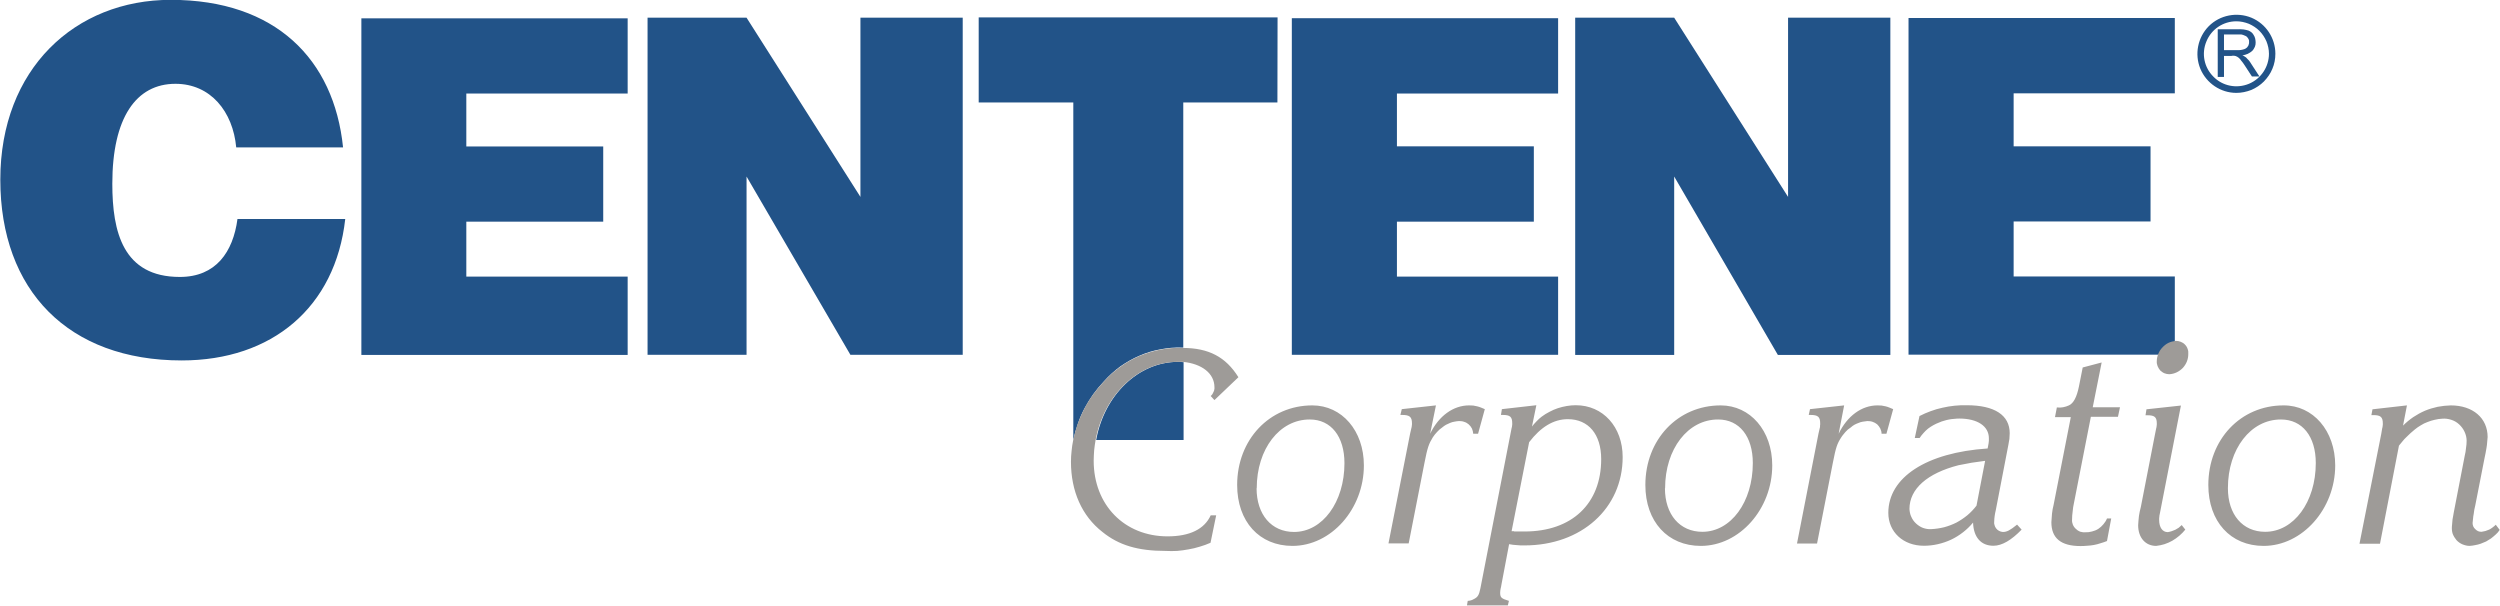
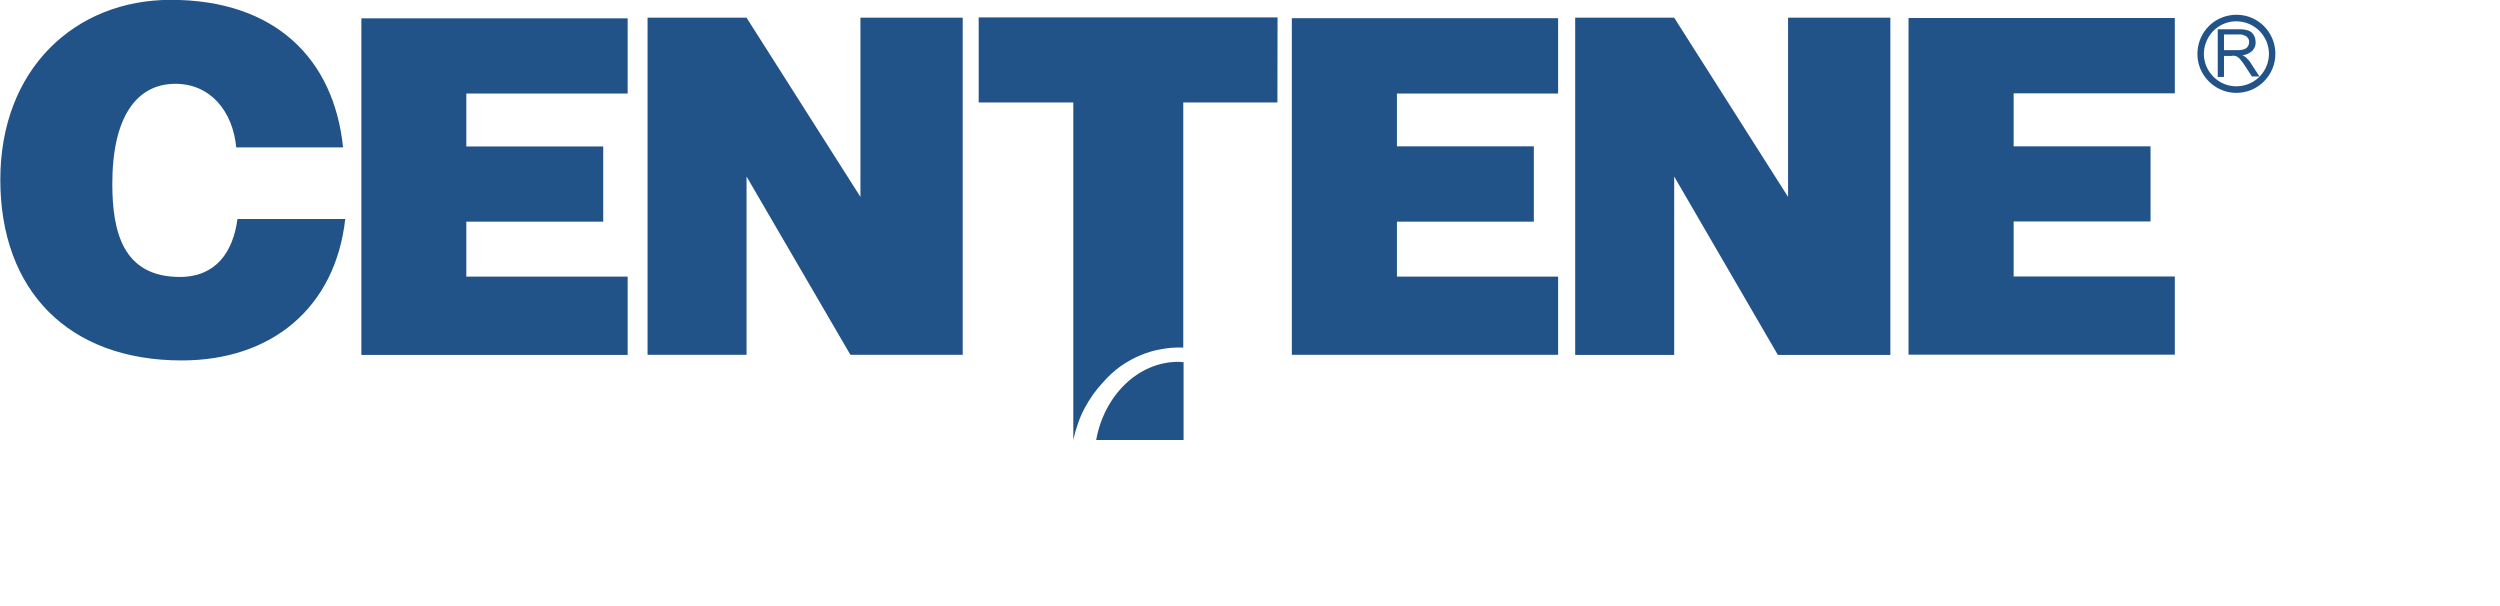
<svg xmlns="http://www.w3.org/2000/svg" version="1.2" viewBox="0 0 1596 387" width="1596" height="387">
  <title>centene_logo_white-svg</title>
  <style>
		.s0 { fill: #225388 } 
		.s1 { fill: #9e9b98 } 
	</style>
  <g id="Layer">
    <path id="Layer" fill-rule="evenodd" class="s0" d="m1415.8 48.9v-30.2h13.4q0.8-0.1 1.6 0 0.8 0 1.5 0.1 0.8 0.1 1.6 0.3 0.7 0.1 1.5 0.4 0.5 0.2 1 0.5 0.4 0.3 0.9 0.6 0.4 0.4 0.8 0.8 0.3 0.4 0.6 0.9 0.3 0.6 0.6 1.1 0.2 0.6 0.4 1.2 0.1 0.6 0.2 1.2 0.1 0.6 0.1 1.2 0 0.8-0.1 1.5-0.2 0.7-0.4 1.4-0.3 0.7-0.7 1.3-0.4 0.7-0.9 1.2-0.7 0.6-1.4 1.1-0.8 0.5-1.6 0.9-0.8 0.3-1.7 0.6-0.8 0.2-1.7 0.2 0.3 0.2 0.6 0.3 0.3 0.2 0.6 0.4 0.3 0.2 0.6 0.4 0.3 0.2 0.6 0.4 0.5 0.5 0.9 1 0.5 0.4 0.9 0.9 0.4 0.5 0.8 1.1 0.4 0.5 0.7 1.1l5.2 8h-4.8l-4.1-6.3q-1.7-2.7-2.9-4-0.2-0.3-0.4-0.6-0.2-0.2-0.5-0.5-0.2-0.2-0.5-0.5-0.3-0.2-0.6-0.4-0.2-0.2-0.4-0.3-0.2-0.1-0.5-0.2-0.2-0.1-0.4-0.2-0.3-0.1-0.5-0.1-0.3 0-0.5-0.1-0.3 0-0.6 0-0.3 0-0.6 0-0.2 0.1-0.5 0.1h-4.8v13.4h-4zm4-16.9h8.6q0.6 0 1.1 0 0.5 0 1.1-0.1 0.5-0.1 1-0.2 0.6-0.1 1.1-0.3 0.3-0.1 0.7-0.3 0.3-0.1 0.6-0.4 0.3-0.2 0.6-0.5 0.2-0.3 0.4-0.6 0.2-0.3 0.4-0.6 0.1-0.3 0.2-0.7 0.1-0.3 0.2-0.7 0-0.3 0-0.7 0-0.5 0-1-0.1-0.4-0.3-0.9-0.2-0.4-0.5-0.8-0.3-0.4-0.7-0.8-0.5-0.4-1.1-0.6-0.6-0.3-1.2-0.5-0.6-0.2-1.2-0.3-0.7 0-1.3 0h-9.7c0 0 0 10 0 10z" />
-     <path id="Layer" fill-rule="evenodd" class="s0" d="m1427.7 59.3c-10 0-19.1-6.1-23-15.4-3.8-9.3-1.7-20 5.4-27.2 7.1-7.1 17.9-9.2 27.2-5.4 9.3 3.9 15.3 13 15.3 23 0 3.3-0.6 6.6-1.9 9.6-1.2 3-3.1 5.7-5.4 8.1-2.3 2.3-5 4.1-8 5.4-3.1 1.2-6.3 1.9-9.6 1.9zm0-45.7c-8.4 0-15.9 5-19.1 12.8-3.3 7.8-1.5 16.7 4.5 22.6 5.9 6 14.8 7.7 22.6 4.5 7.7-3.2 12.8-10.8 12.8-19.2 0-2.7-0.6-5.4-1.6-7.9-1.1-2.5-2.6-4.8-4.5-6.7-1.9-1.9-4.2-3.4-6.7-4.5-2.6-1-5.2-1.6-8-1.6z" />
+     <path id="Layer" fill-rule="evenodd" class="s0" d="m1427.7 59.3c-10 0-19.1-6.1-23-15.4-3.8-9.3-1.7-20 5.4-27.2 7.1-7.1 17.9-9.2 27.2-5.4 9.3 3.9 15.3 13 15.3 23 0 3.3-0.6 6.6-1.9 9.6-1.2 3-3.1 5.7-5.4 8.1-2.3 2.3-5 4.1-8 5.4-3.1 1.2-6.3 1.9-9.6 1.9m0-45.7c-8.4 0-15.9 5-19.1 12.8-3.3 7.8-1.5 16.7 4.5 22.6 5.9 6 14.8 7.7 22.6 4.5 7.7-3.2 12.8-10.8 12.8-19.2 0-2.7-0.6-5.4-1.6-7.9-1.1-2.5-2.6-4.8-4.5-6.7-1.9-1.9-4.2-3.4-6.7-4.5-2.6-1-5.2-1.6-8-1.6z" />
    <path id="Layer" fill-rule="evenodd" class="s0" d="m230.7 11.7h170v48h-103v33.8h87.4v48h-87.4v35.1h103v50h-170zm245.9 101v113.8h-63.2v-215.2h63.2l72.7 114.4v-114.4h65.3v215.2h-71.7zm592.2 0v113.9h-63.2v-215.3h63.2l72.7 114.4v-114.4h65.3v215.3h-71.8zm-244.1-101.1h170v48.1h-102.9v33.7h87.4v48.1h-87.4v35.1h102.9v49.9h-170zm-605.7 82.5h-68.2c-2.1-22.8-16.3-40.6-38.8-40.6-25.1 0-40.3 21.6-40.3 63.8 0 30.7 6.8 59.5 43.1 59.5 23.1 0 34-16 36.8-37h68.8c-6.3 56.4-46.7 90.3-104.4 90.3-72.3 0-115.8-44.6-115.8-115.4 0-70.8 47.8-114.8 108.8-114.8 66.9 0 104.2 37.9 110 94.1zm596.5-28.7h-60.1v156.5h-0.5c-4.7-0.2-9.4 0.2-14 1.1-4.7 0.8-9.2 2.2-13.5 4.1-4.3 1.8-8.4 4.2-12.3 6.9-3.8 2.8-7.3 6-10.4 9.5q-3.7 3.9-6.8 8.2-3.1 4.4-5.6 9.1-2.5 4.7-4.2 9.8-1.8 5-2.9 10.3v-215.5h-60.4v-54.3h190.8zm-60.2 165.8h0.3v49.7h-55.8c5.1-28.4 26.7-49.9 52.4-49.9 1 0 2 0.1 3.1 0.2zm633.1-4.8h-170v-214.9h170v48.1h-102.9v33.8h87.4v48h-87.4v35.1h102.9c0 0 0 46.4 0 49.9z" />
  </g>
  <g id="Layer">
-     <path id="Layer" fill-rule="evenodd" class="s1" d="m870.7 297.1c0 27.9-20.9 51.4-45.6 51.4-21.1 0-35.3-15.5-35.3-38.9 0-28.9 20.6-50.8 48-50.8 18.9 0 32.9 16.2 32.9 38.3zm-68.5 14.6c0 16.8 9.5 27.9 23.9 27.9 18.2 0 32.2-19.1 32.2-43.9 0-17.1-8.6-27.9-22.1-27.9-19.3-0.1-33.9 18.8-33.9 43.9zm141.4-34.8h-3.1c-0.1-1.1-0.3-2.2-0.8-3.3-0.5-1-1.2-1.9-2.1-2.7-0.8-0.7-1.8-1.3-2.9-1.6-1-0.4-2.2-0.5-3.3-0.5q-1.5 0.1-2.9 0.4-1.4 0.2-2.8 0.8-1.3 0.5-2.6 1.2-1.2 0.7-2.4 1.7-0.9 0.6-1.7 1.3-0.8 0.8-1.6 1.6-0.7 0.8-1.4 1.6-0.7 0.9-1.3 1.8c-2.5 4.1-3.4 6.4-5.3 16.2l-10.1 51.5h-12.9l13.8-70 0.8-3.5q0.1-0.4 0.2-0.8 0-0.4 0.1-0.8 0-0.4 0.1-0.8 0-0.4 0-0.8c0-4.1-1.6-5.3-6.2-5.3h-1.2l0.9-3.7 21.8-2.4-3.7 18.1c5.5-11.4 14.8-18.1 24.9-18.1q1.3 0 2.6 0.1 1.3 0.2 2.5 0.5 1.3 0.3 2.5 0.8 1.2 0.4 2.4 1zm14.9 96.4q-0.1 0.6-0.2 1.2-0.2 0.6-0.3 1.3-0.1 0.6-0.2 1.2-0.1 0.7-0.1 1.3c0 3.2 0.7 3.8 5.6 5.3l-0.7 2.9h-26.1l0.5-2.9q0.5-0.1 1-0.1 0.4-0.1 0.9-0.2 0.4-0.2 0.9-0.3 0.4-0.2 0.8-0.4c2.8-1.3 3.6-2.6 4.5-7.1l19.2-98.6 0.7-3.6q0.1-0.4 0.2-0.7 0.1-0.4 0.1-0.8 0.1-0.4 0.1-0.8 0-0.4 0-0.8c0-4.1-1.4-5.3-6-5.3h-1.2l0.6-3.7 22-2.5-2.8 13.6q0.7-0.9 1.4-1.7 0.8-0.8 1.5-1.6 0.8-0.8 1.6-1.6 0.8-0.7 1.7-1.4 2.4-1.8 5-3.1 2.6-1.4 5.3-2.3 2.8-0.9 5.7-1.4 2.9-0.5 5.8-0.5c17.3 0 29.9 13.8 29.9 33.1 0 32.7-26.3 56.4-62.7 56.4q-1.2 0-2.4 0-1.3-0.1-2.5-0.2-1.2-0.1-2.4-0.2-1.2-0.2-2.5-0.4zm8.1-34q3.9 0 6.7 0c30.2 0 48.9-17.7 48.9-46.2 0-15.8-8.1-25.5-21.3-25.5-9.1 0-17.3 5-24.7 14.7l-11.2 56.8h1.6zm164.8-42.2c0 27.9-20.9 51.4-45.6 51.4-21.1 0-35.4-15.5-35.4-38.9 0-28.9 20.6-50.8 48.1-50.8 18.9 0 32.9 16.2 32.9 38.3zm-68.5 14.6c0 16.8 9.5 27.8 23.9 27.8 18.2 0 32.2-19 32.2-43.9 0-17-8.6-27.8-22.1-27.8-19.3-0.1-33.9 18.8-33.9 43.9zm141.4-34.8h-3.1c0-1.1-0.3-2.2-0.8-3.3-0.5-1-1.2-1.9-2-2.7-0.9-0.7-1.9-1.3-2.9-1.6-1.1-0.4-2.3-0.5-3.4-0.5q-1.4 0.1-2.9 0.4-1.4 0.2-2.7 0.8-1.4 0.5-2.7 1.2-1.2 0.7-2.3 1.7-0.9 0.6-1.8 1.3-0.8 0.8-1.6 1.6-0.7 0.8-1.4 1.7-0.7 0.8-1.3 1.8c-2.6 4-3.4 6.4-5.3 16.1l-10.1 51.6h-12.8l13.7-70.1 0.8-3.5q0.1-0.4 0.2-0.8 0-0.4 0-0.8 0.1-0.4 0.1-0.8 0-0.4 0-0.8c0-4.1-1.5-5.3-6.1-5.3h-1.2l0.8-3.7 21.8-2.4-3.5 18.1c5.5-11.4 14.7-18.1 24.8-18.1q1.3 0 2.6 0.1 1.3 0.2 2.6 0.5 1.2 0.3 2.4 0.8 1.2 0.4 2.4 1zm21.1-11.3q3.5-1.8 7.1-3.1 3.7-1.4 7.5-2.2 3.9-0.9 7.8-1.3 3.8-0.4 7.8-0.3c17.7 0 27.4 6.3 27.4 17.9q0 0.9-0.1 1.8 0 0.9-0.1 1.8-0.1 0.9-0.3 1.7-0.1 0.9-0.3 1.8l-8.1 42q-0.2 0.9-0.4 1.8-0.1 0.9-0.3 1.8-0.1 0.9-0.2 1.7-0.1 0.9-0.1 1.8-0.2 1.3 0.2 2.4 0.3 1.2 1.1 2.2 0.8 1 1.8 1.5 1.1 0.6 2.4 0.7c2.6 0 4.5-1 9.1-4.7l2.9 3.2c-6.5 6.7-12.5 10.3-18 10.3-8 0-12.7-5.5-13-14.8q-2.9 3.5-6.4 6.2-3.6 2.8-7.6 4.7-4.1 1.9-8.5 2.9-4.4 1-8.9 1c-13.2 0-22.7-8.8-22.7-21 0-22.6 24.2-38.5 63.4-41.1q0.2-0.8 0.3-1.6 0.2-0.8 0.3-1.6 0.1-0.8 0.2-1.7 0-0.8 0-1.6c0-7.7-7.2-12.6-18.9-12.6q-1.6 0-3.2 0.2-1.7 0.1-3.3 0.4-1.6 0.3-3.2 0.8-1.6 0.4-3.1 1.1-1.9 0.7-3.7 1.7-1.8 1-3.4 2.2-1.6 1.3-2.9 2.8-1.4 1.5-2.5 3.2h-3.1zm24.9 31.4c-19.9 5.1-31.3 15.1-31.3 27.9 0.1 1.7 0.4 3.5 1.2 5.1 0.7 1.6 1.7 3 3 4.2 1.3 1.2 2.8 2.2 4.4 2.8 1.7 0.6 3.4 0.9 5.2 0.8q4.2-0.2 8.3-1.2 4.1-1.1 7.9-3 3.7-2 7-4.7 3.2-2.7 5.8-6.1l5.5-28.6q-2.2 0.3-4.3 0.6-2.1 0.3-4.3 0.6-2.1 0.4-4.2 0.8-2.1 0.4-4.2 0.8zm85.7-37h17.4l-1.3 6.1h-17.3l-10.8 55.1q-0.3 1.3-0.5 2.6-0.2 1.3-0.3 2.6-0.2 1.3-0.3 2.7-0.1 1.3-0.1 2.6c-0.1 1.1 0.1 2.2 0.5 3.2 0.4 1 1.1 2 1.9 2.7 0.8 0.8 1.7 1.4 2.7 1.8 1.1 0.3 2.2 0.5 3.3 0.4q2.2 0.1 4.3-0.5 2.2-0.5 4.1-1.7 1.8-1.2 3.2-2.9 1.5-1.7 2.3-3.7h2.7l-2.7 14.4q-2 0.8-4.1 1.4-2 0.7-4.2 1.1-2.1 0.4-4.3 0.5-2.2 0.2-4.3 0.2c-12.6 0-18.6-5.1-18.6-15.2q0.1-1.4 0.2-2.8 0.1-1.3 0.2-2.7 0.2-1.4 0.4-2.8 0.3-1.4 0.6-2.7l11-56.1h-10.1l1.2-6.2q1 0.1 2 0.1 1-0.1 1.9-0.2 1-0.2 2-0.5 0.9-0.3 1.8-0.7c2.9-1.3 5-5.2 6.4-12.1l2.4-12.1 12.1-3.2zm154.8 37.1c0 27.8-21 51.4-45.7 51.4-21.1 0-35.3-15.5-35.3-38.9 0-29 20.6-50.8 48-50.8 18.9-0.1 33 16.2 33 38.3zm-68.5 14.6c0 16.8 9.4 27.8 23.8 27.8 18.2 0 32.3-19 32.3-43.9 0-17-8.6-27.8-22.2-27.8-19.3-0.1-33.9 18.8-33.9 43.8zm111.8-40q3-3 6.5-5.4 3.6-2.4 7.5-4.1 3.9-1.6 8.1-2.5 4.2-0.8 8.4-0.9c14.1 0 23.5 8.1 23.5 20.2q-0.1 1.7-0.3 3.4-0.1 1.7-0.4 3.4-0.3 1.7-0.6 3.4-0.3 1.7-0.7 3.4l-5.9 30.1q-0.3 1.3-0.6 2.7-0.2 1.4-0.4 2.8-0.3 1.4-0.4 2.8-0.2 1.5-0.3 2.9 0 1.1 0.4 2.1 0.5 1.1 1.3 1.8 0.8 0.8 1.8 1.3 1 0.4 2.2 0.4 1.2-0.2 2.5-0.5 1.2-0.4 2.4-0.9 1.2-0.6 2.2-1.4 1.1-0.8 2-1.7l2.5 3.3q-0.6 0.8-1.2 1.6-0.7 0.7-1.4 1.4-0.7 0.6-1.5 1.3-0.7 0.6-1.5 1.2-1.5 1-3.1 1.9-1.7 0.8-3.4 1.4-1.7 0.6-3.5 0.9-1.8 0.4-3.6 0.5c-1.6 0-3.1-0.4-4.6-1-1.4-0.6-2.7-1.5-3.8-2.7-1-1.2-1.8-2.5-2.4-4-0.5-1.5-0.6-3.1-0.5-4.7q0.1-1.1 0.2-2.2 0.1-1.2 0.2-2.3 0.2-1.1 0.4-2.2 0.2-1.2 0.4-2.3l7-36.2q0.3-1.2 0.5-2.4 0.2-1.2 0.3-2.4 0.2-1.2 0.3-2.4 0.1-1.2 0.1-2.4c0-1.9-0.5-3.9-1.3-5.6-0.8-1.8-2-3.4-3.5-4.8-1.4-1.3-3.1-2.3-5-2.9-1.9-0.6-3.9-0.9-5.8-0.7q-2.4 0.1-4.8 0.7-2.3 0.5-4.5 1.4-2.3 0.8-4.3 2.1-2.1 1.2-3.9 2.7-1.4 1.2-2.8 2.4-1.3 1.2-2.6 2.5-1.3 1.2-2.4 2.6-1.2 1.4-2.3 2.8l-12.1 62.6h-13.1l13.9-70.1 0.6-3.6q0.1-0.4 0.2-0.7 0-0.4 0.1-0.8 0-0.4 0.1-0.8 0-0.4 0-0.8c0-4.1-1.5-5.3-6-5.3h-1.3l0.7-3.7 22-2.5zm-154 49.7l-1.3 6.7q-0.1 0.5-0.2 0.9-0.1 0.5-0.1 1-0.1 0.4-0.1 0.9 0 0.5 0 1c0 4.8 2.1 7.8 5.5 7.8q1.3-0.2 2.5-0.6 1.2-0.4 2.3-0.9 1.2-0.6 2.2-1.3 1-0.8 1.9-1.7l2.3 2.9q-1.7 2.1-3.8 3.9-2.1 1.8-4.5 3.2-2.3 1.3-5 2.2-2.6 0.8-5.3 1.1c-6.8 0-11.5-5.2-11.5-13.2q0.1-1.5 0.2-2.9 0.1-1.5 0.3-3 0.3-1.4 0.5-2.8 0.3-1.5 0.7-2.9l9.1-46.7 0.7-3.5q0.1-0.4 0.2-0.8 0.1-0.4 0.1-0.8 0.1-0.4 0.1-0.8 0-0.4 0-0.8c0-4-1.4-5.2-6-5.2h-1.2l0.6-3.8 22-2.4zm-607.2 7.6h3.5l-3.6 17.5q-3.4 1.5-6.9 2.5-3.5 1.1-7.1 1.7-3.7 0.7-7.3 1-3.7 0.2-7.4 0c-17.6 0-29.8-3.6-40.3-12.1-13.1-10.2-20.1-26-20.1-44.8q0-1.7 0.1-3.5 0.1-1.7 0.3-3.4 0.2-1.7 0.4-3.4 0.3-1.7 0.6-3.4 1.1-5.3 2.8-10.3 1.8-5 4.3-9.8 2.4-4.7 5.6-9.1 3.1-4.3 6.8-8.2c3.1-3.5 6.6-6.7 10.4-9.4 3.8-2.8 7.9-5.1 12.3-7 4.3-1.8 8.8-3.2 13.5-4.1 4.6-0.9 9.3-1.3 14-1.1h0.5c16.3 0.1 27.2 5.7 35.3 18.7l-15.3 14.6-2.4-2.6q0.6-0.5 1.1-1.2 0.4-0.6 0.7-1.4 0.4-0.7 0.5-1.5 0.2-0.7 0.1-1.5c0-8.8-8-15-20.1-16.2-1 0-2.3 0-3.4 0-25.5 0-47.2 21.7-52.4 50q-0.3 1.6-0.5 3.2-0.2 1.6-0.4 3.3-0.1 1.6-0.2 3.3-0.1 1.6-0.1 3.3c0 28.2 19.6 48.3 47.2 48.3 14.1 0 23.5-4.6 27.5-13.4zm624.1-103c0 1.7-0.3 3.3-0.9 4.8-0.6 1.5-1.5 2.9-2.6 4.1-1.1 1.1-2.4 2.1-3.9 2.8-1.5 0.7-3 1.1-4.7 1.2-1 0-2.1-0.2-3.1-0.6-1-0.4-1.9-1.1-2.7-1.8-0.7-0.8-1.3-1.8-1.7-2.8-0.4-1-0.6-2.1-0.5-3.2 0-1.6 0.4-3.2 1-4.7 0.6-1.5 1.5-2.9 2.6-4 1.1-1.2 2.4-2.2 3.8-2.9 1.5-0.7 3.1-1.1 4.7-1.3 1.1 0 2.2 0.2 3.2 0.6 1 0.4 2 1 2.7 1.8 0.8 0.8 1.4 1.8 1.7 2.8 0.4 1 0.5 2.1 0.4 3.2z" />
-   </g>
+     </g>
</svg>